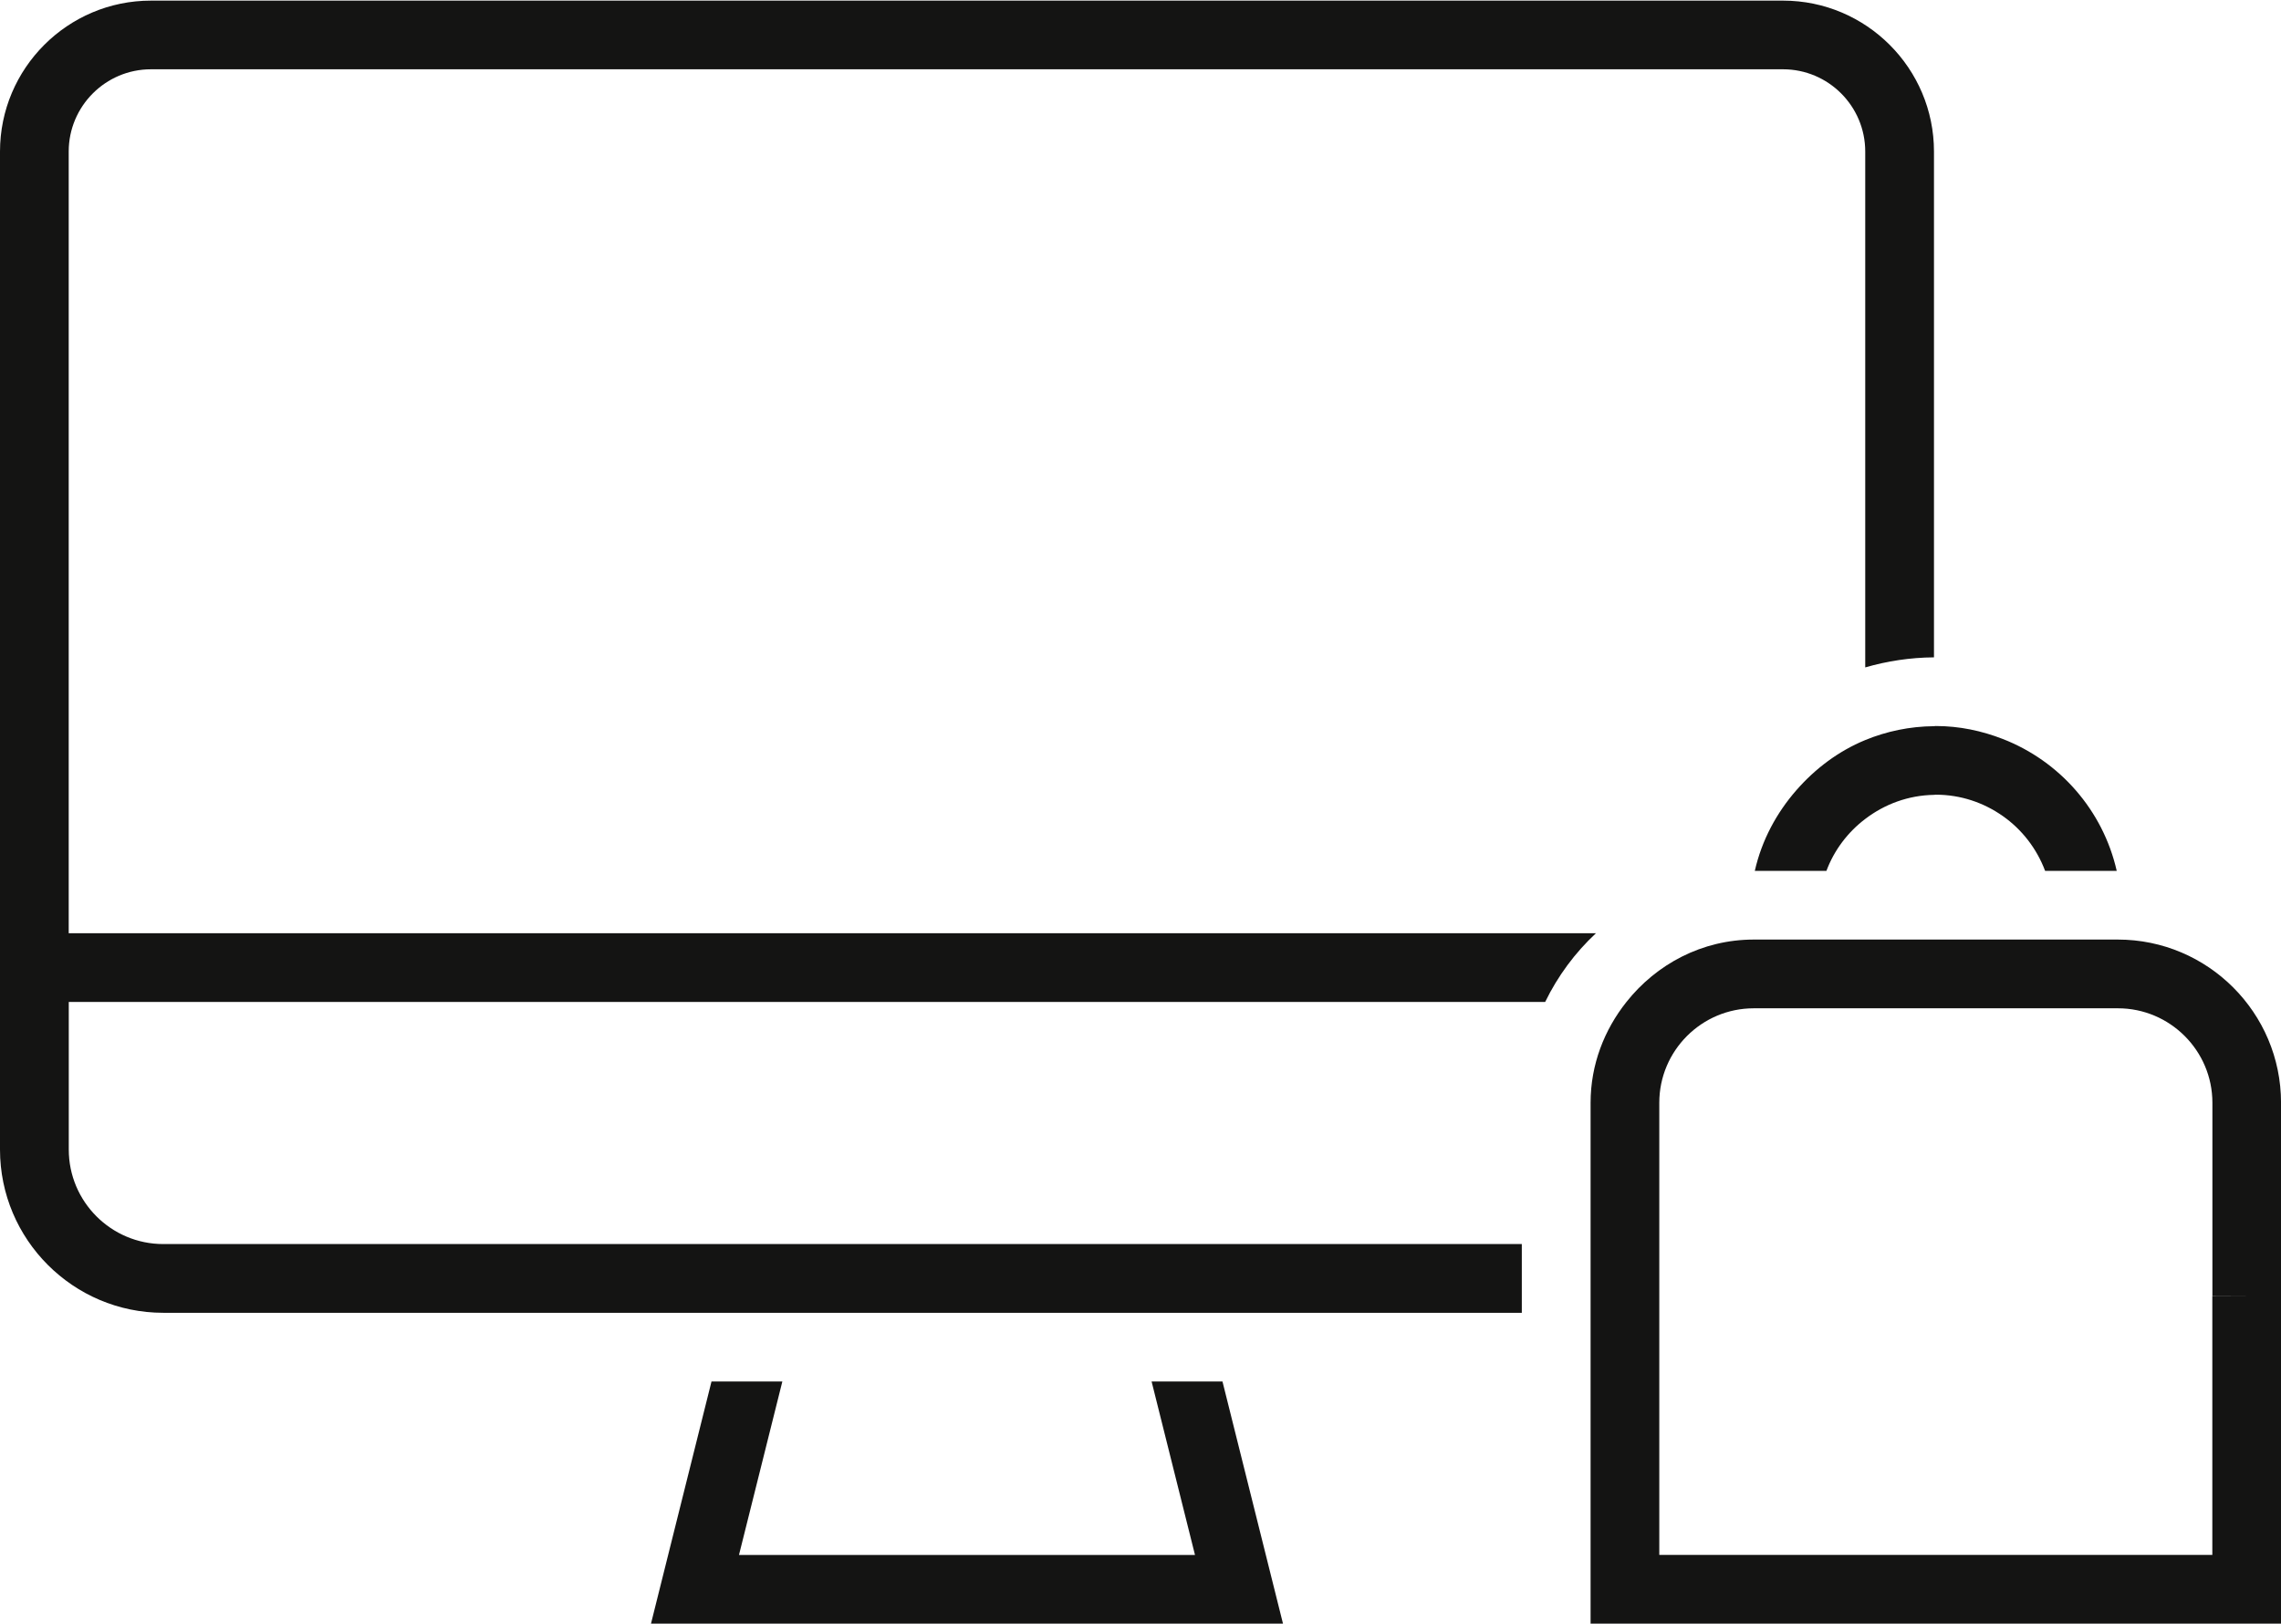
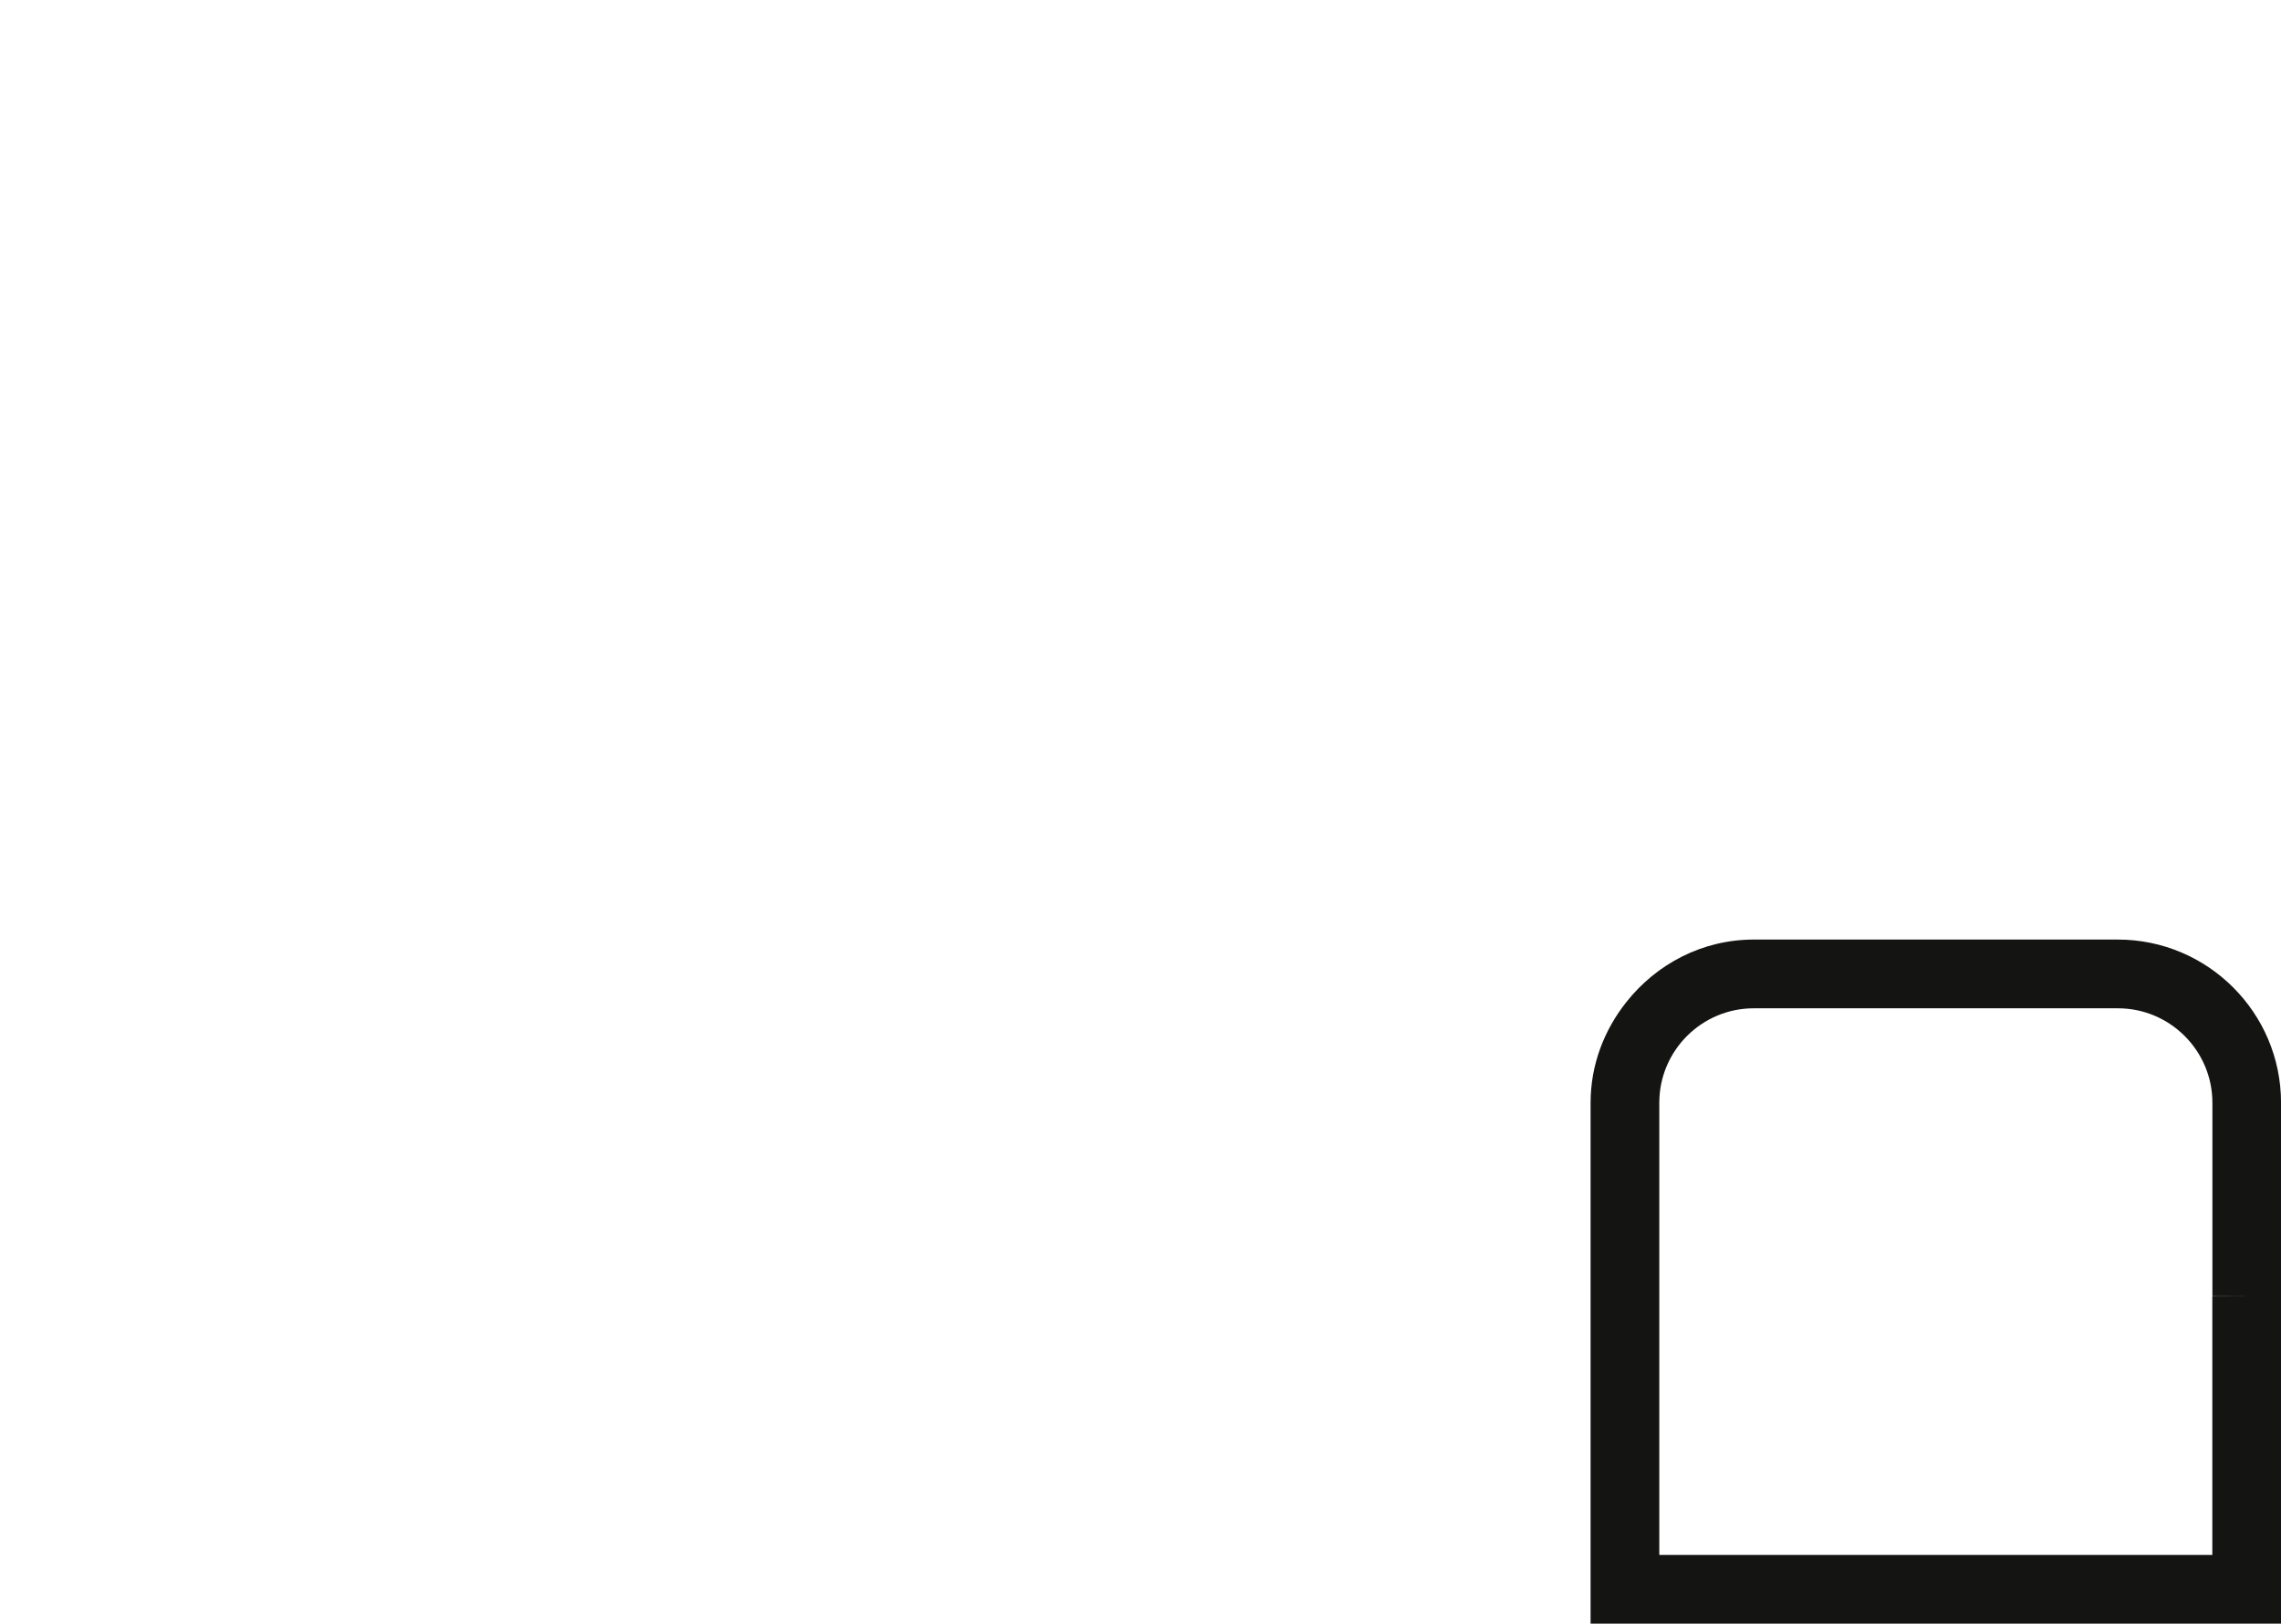
<svg xmlns="http://www.w3.org/2000/svg" width="66" height="47" viewBox="0 0 66 47" fill="none">
-   <path d="M33.321 39.975L34.577 44.995H21.382L22.637 39.975H20.587L18.836 46.982H37.123L35.372 39.975H33.321Z" fill="#141413" />
-   <path d="M3.978 28.992H44.709C45.075 28.24 45.574 27.567 46.179 27.003H3.978H1.988V4.385C1.988 3.073 3.055 2.005 4.367 2.005H51.592C52.904 2.005 53.97 3.073 53.97 4.385V19.312C54.603 19.129 55.269 19.026 55.959 19.021V4.385C55.959 1.977 54 0.018 51.592 0.018H4.367C1.959 0.018 0 1.977 0 4.385V33.264C0 35.868 2.118 37.987 4.722 37.987H21.084H23.135H32.825H34.875H44.033V37.421V35.998H34.38H21.582H4.724C3.216 35.998 1.99 34.772 1.99 33.264V28.992H3.978Z" fill="#141413" />
-   <path d="M53.971 21.414C53.195 21.734 52.525 22.24 51.981 22.861C51.403 23.522 50.975 24.314 50.775 25.199H51.811H51.981H52.847C53.073 24.596 53.466 24.079 53.971 23.696C54.527 23.272 55.211 23.013 55.959 23C55.976 23 55.994 22.995 56.011 22.995C56.732 22.995 57.398 23.225 57.949 23.612C58.505 24.002 58.932 24.555 59.175 25.2H60.212H61.247C60.849 23.446 59.596 22.023 57.949 21.383C57.346 21.148 56.696 21.008 56.011 21.008C55.994 21.008 55.976 21.013 55.959 21.013C55.255 21.019 54.586 21.161 53.971 21.414Z" fill="#141413" />
  <path d="M61.278 27.187H57.948H55.959H54.965H53.971H51.982H50.745C49.247 27.187 47.926 27.901 47.061 28.992C46.421 29.797 46.023 30.804 46.023 31.91V34.01V35.998V37.421V37.987V39.268V39.975V46.982H66.001V39.344V37.497V31.91C66.001 29.306 63.883 27.187 61.278 27.187ZM64.013 37.496V39.339V39.343V44.993H48.011V39.975V39.273V39.269V37.987V37.425V37.421V35.998V34.01V31.91C48.011 30.402 49.237 29.176 50.745 29.176H51.982H53.972H55.961H57.95H61.281C62.788 29.176 64.015 30.402 64.015 31.91V37.492L65.008 37.496H64.013Z" fill="#141413" />
</svg>